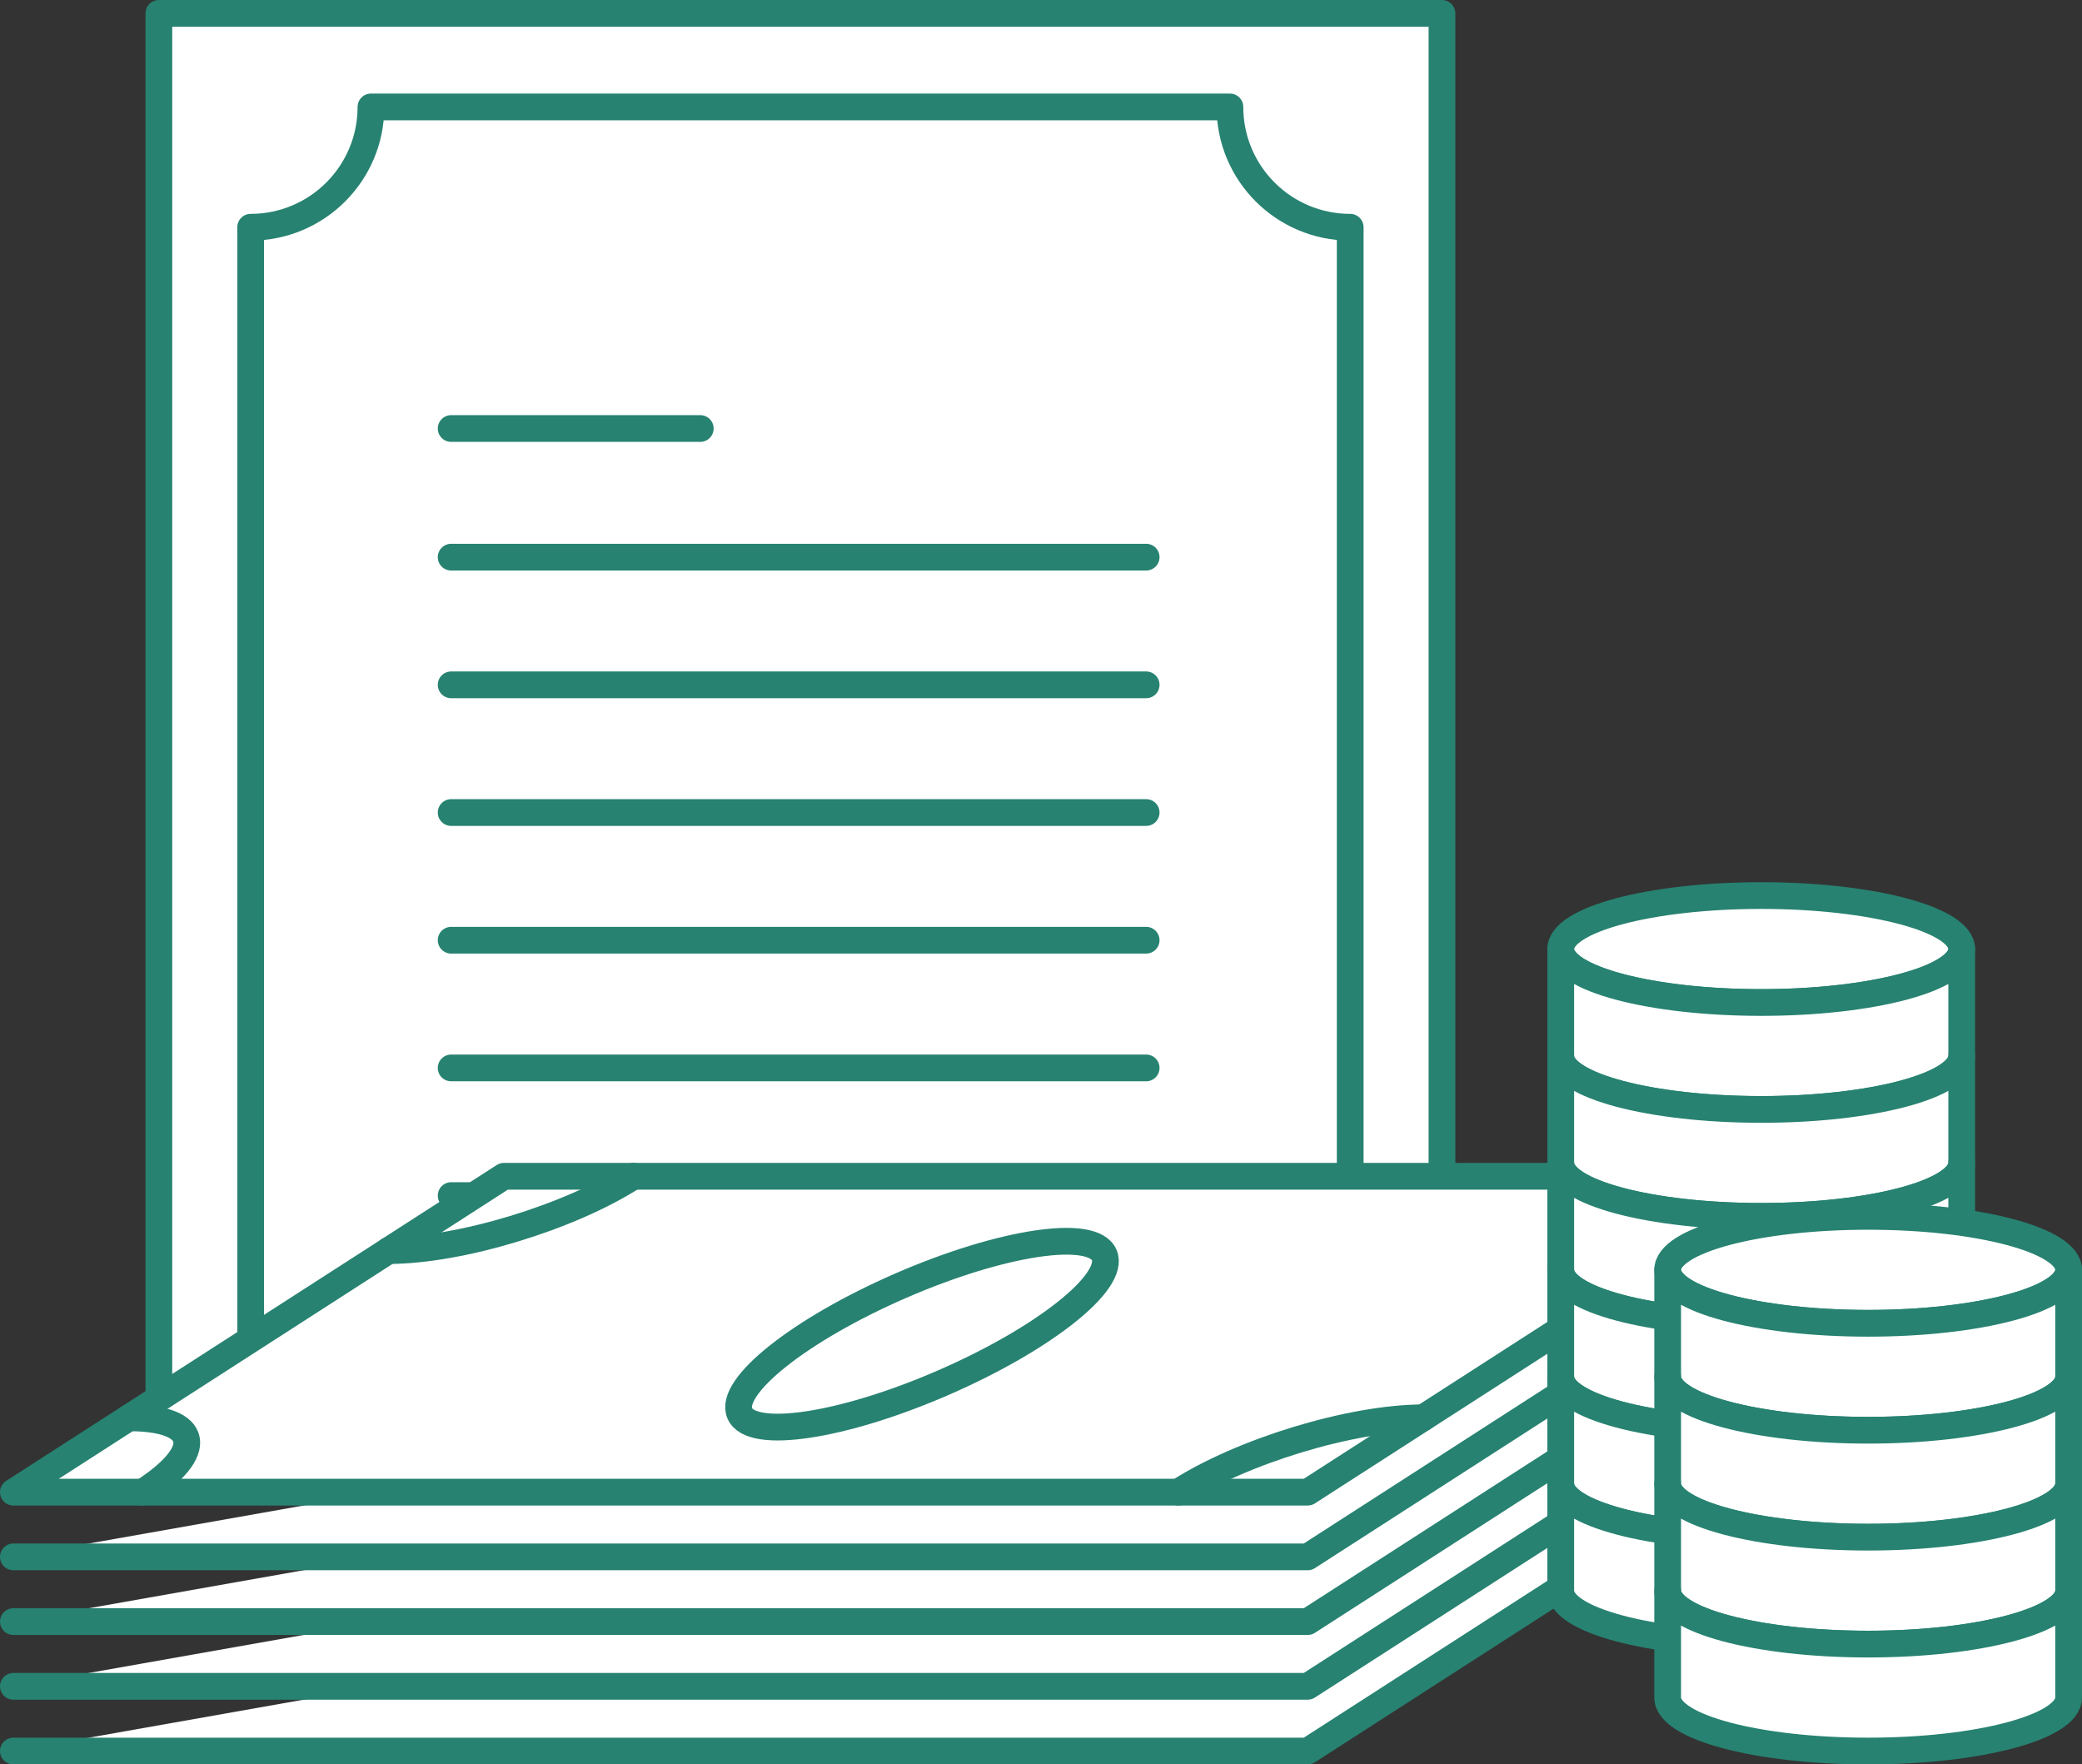
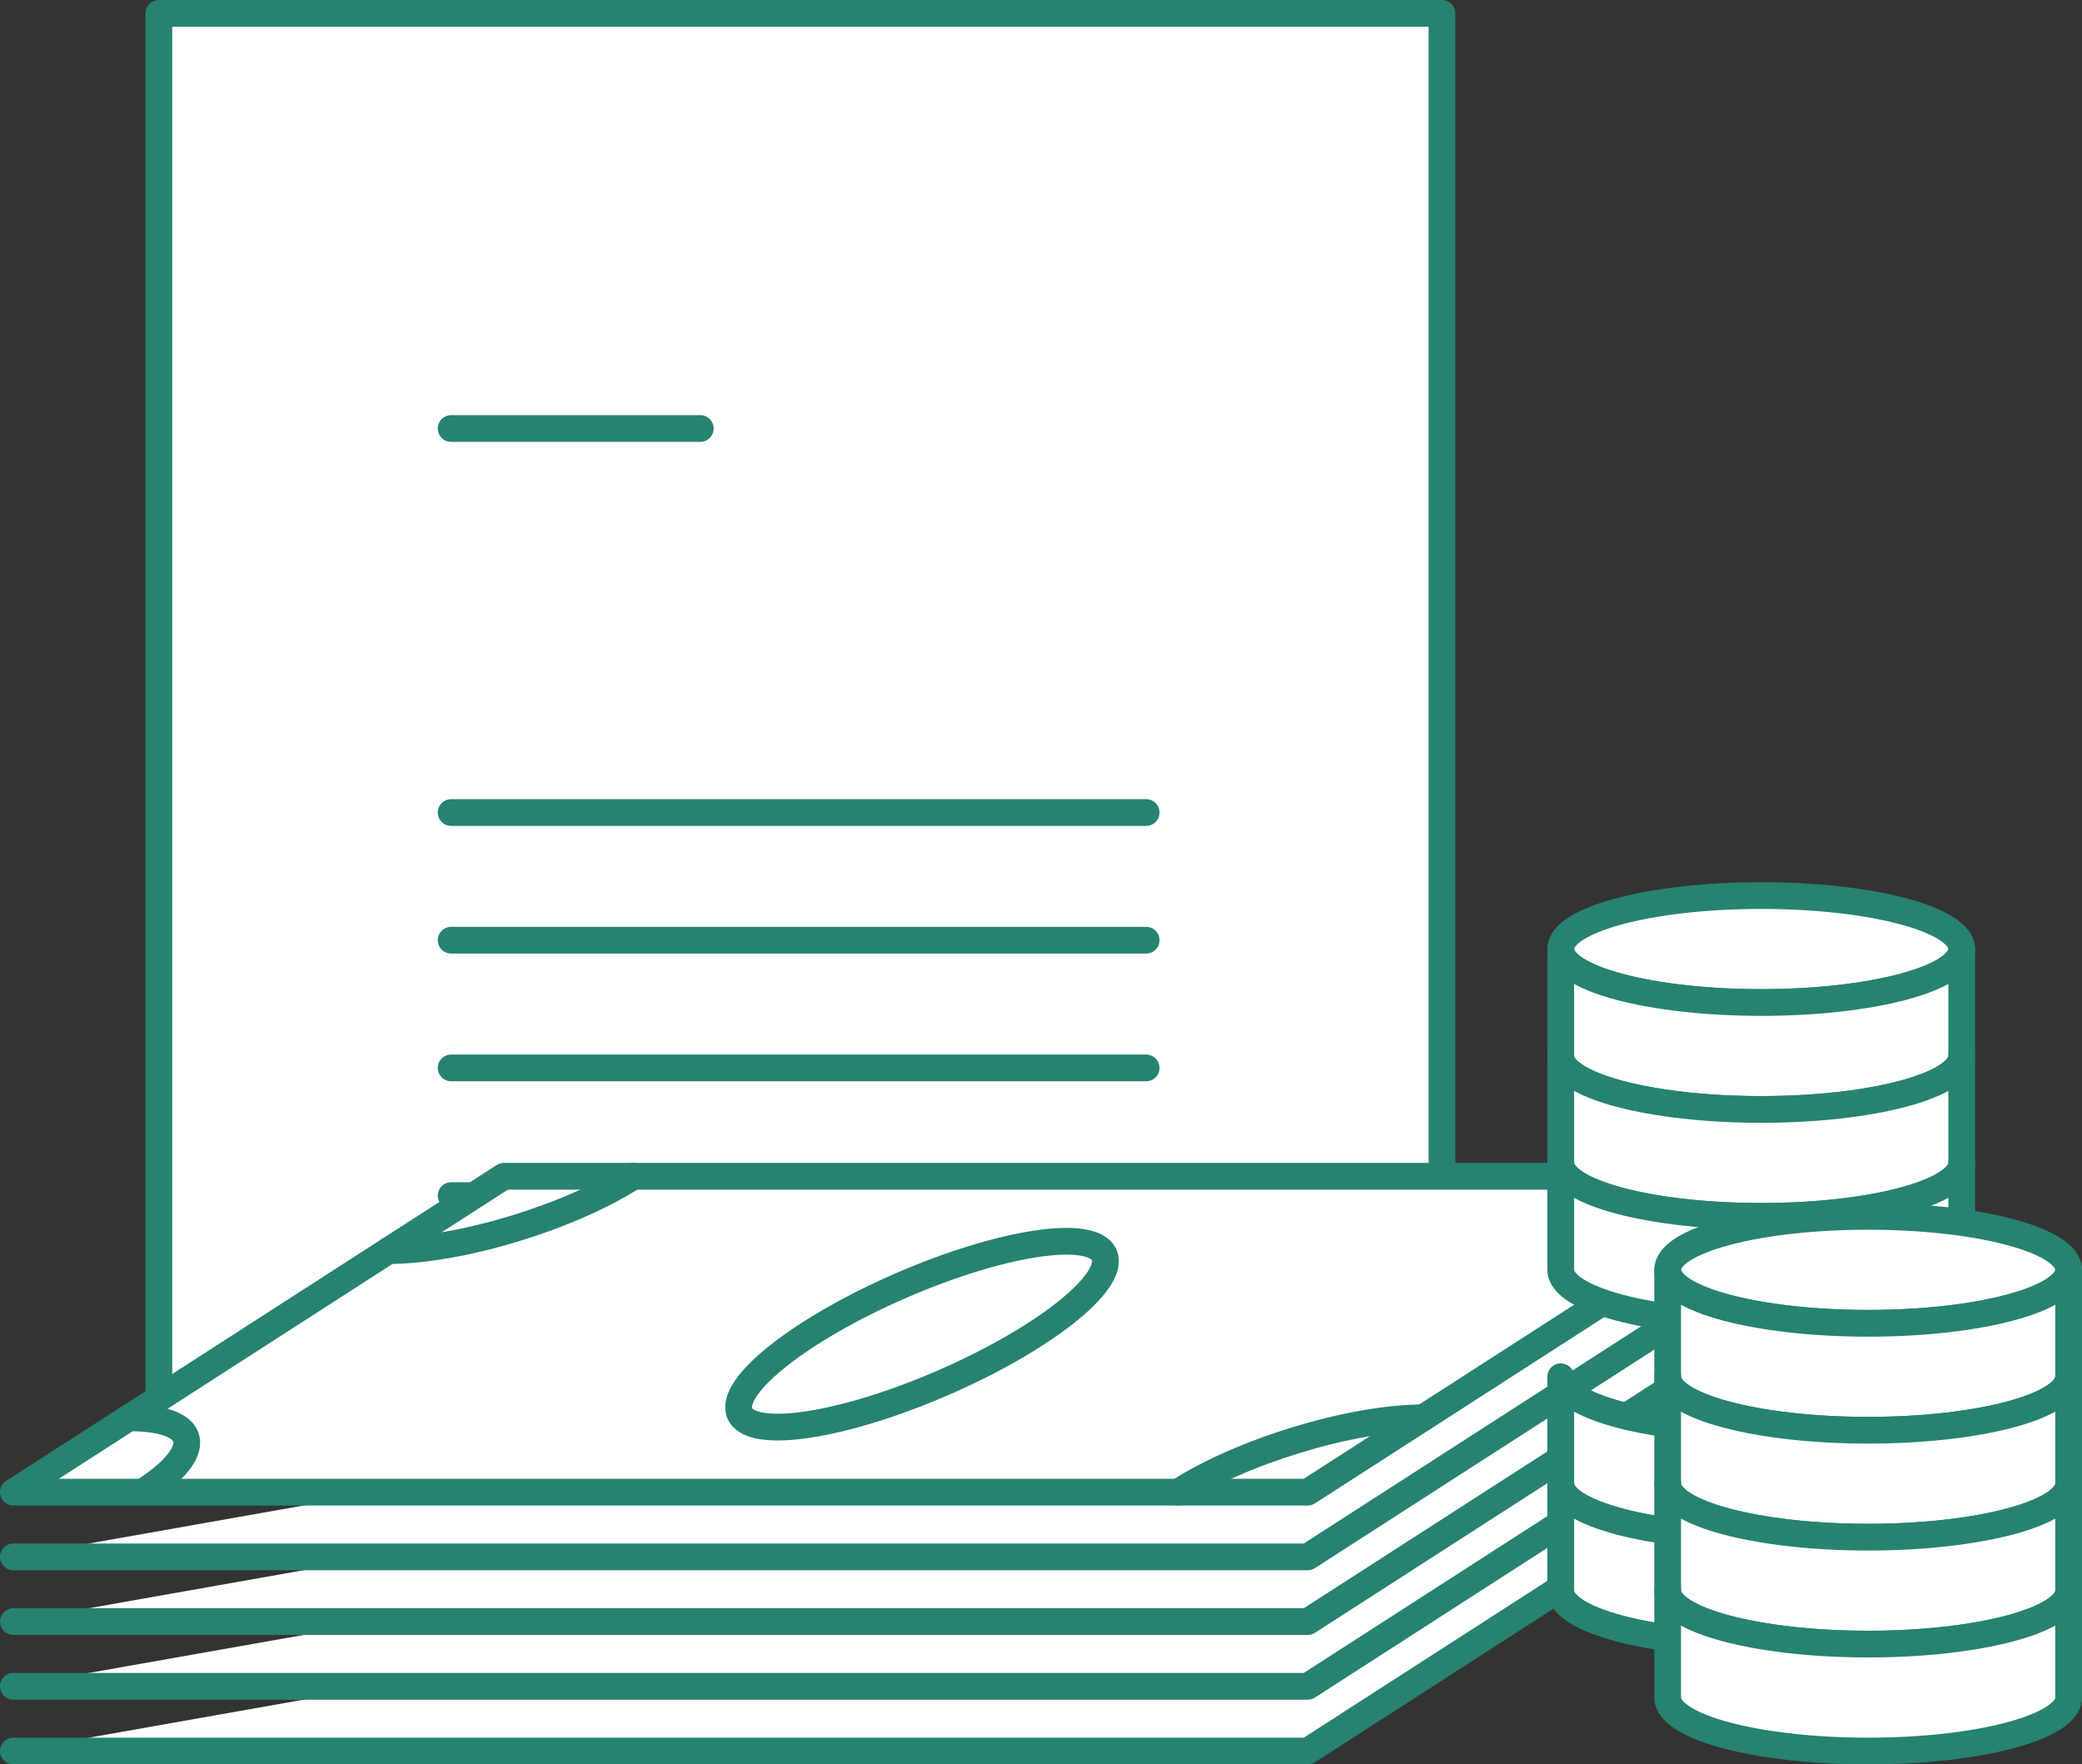
<svg xmlns="http://www.w3.org/2000/svg" id="b" viewBox="0 0 77.886 66">
  <rect x="0" y="0" width="77.886" height="66" fill="#333333" stroke="none" />
  <g id="c">
    <polyline points="5.943 55 5.943 .5 53.943 .5 53.943 55" style="fill:#fff;stroke:#278271;stroke-linecap:round;stroke-linejoin:round" />
-     <path d="M50.51,55.5V8.5c-2.485,0-4.5-2.015-4.5-4.5H13.877c0,2.485-2.015,4.5-4.5,4.5v47" style="fill:#fff;stroke:#278271;stroke-linecap:round;stroke-linejoin:round" />
    <line x1="16.877" y1="16.029" x2="26.197" y2="16.029" style="fill:#fff;stroke:#278271;stroke-linecap:round;stroke-linejoin:round" />
-     <line x1="16.877" y1="20.841" x2="42.877" y2="20.841" style="fill:#fff;stroke:#278271;stroke-linecap:round;stroke-linejoin:round" />
-     <line x1="16.877" y1="25.617" x2="42.877" y2="25.617" style="fill:#fff;stroke:#278271;stroke-linecap:round;stroke-linejoin:round" />
    <line x1="16.877" y1="30.394" x2="42.877" y2="30.394" style="fill:#fff;stroke:#278271;stroke-linecap:round;stroke-linejoin:round" />
    <line x1="16.877" y1="35.17" x2="42.877" y2="35.17" style="fill:#fff;stroke:#278271;stroke-linecap:round;stroke-linejoin:round" />
    <line x1="16.877" y1="39.947" x2="42.877" y2="39.947" style="fill:#fff;stroke:#278271;stroke-linecap:round;stroke-linejoin:round" />
    <line x1="16.877" y1="44.723" x2="42.877" y2="44.723" style="fill:#fff;stroke:#278271;stroke-linecap:round;stroke-linejoin:round" />
    <line x1="16.877" y1="49.5" x2="42.877" y2="49.5" style="fill:#fff;stroke:#278271;stroke-linecap:round;stroke-linejoin:round" />
    <polyline points="67.273 53.684 48.92 65.5 .5 65.5" style="fill:#fff;stroke:#278271;stroke-linecap:round;stroke-linejoin:round" />
    <polyline points="67.273 51.263 48.92 63.079 .5 63.079" style="fill:#fff;stroke:#278271;stroke-linecap:round;stroke-linejoin:round" />
    <polyline points="67.273 48.842 48.92 60.658 .5 60.658" style="fill:#fff;stroke:#278271;stroke-linecap:round;stroke-linejoin:round" />
    <polyline points="67.273 46.421 48.92 58.237 .5 58.237" style="fill:#fff;stroke:#278271;stroke-linecap:round;stroke-linejoin:round" />
    <polygon points=".5 55.816 18.853 44 67.273 44 48.92 55.816 .5 55.816" style="fill:#fff;stroke:#278271;stroke-linecap:round;stroke-linejoin:round" />
    <ellipse cx="34.492" cy="49.908" rx="7.432" ry="1.981" transform="translate(-17.035 17.884) rotate(-23.491)" style="fill:#fff;stroke:#278271;stroke-linecap:round;stroke-linejoin:round" />
    <path d="M23.695,44c-2.385,1.535-6.486,2.78-9.16,2.78" style="fill:none;stroke:#278271;stroke-linecap:round;stroke-linejoin:round" />
    <path d="M62.431,44c-2.385,1.535-2.15,2.78.524,2.78" style="fill:none;stroke:#278271;stroke-linecap:round;stroke-linejoin:round" />
    <path d="M5.342,55.816c2.385-1.535,2.15-2.78-.524-2.78" style="fill:none;stroke:#278271;stroke-linecap:round;stroke-linejoin:round" />
    <path d="M44.078,55.816c2.385-1.535,6.486-2.78,9.16-2.78" style="fill:none;stroke:#278271;stroke-linecap:round;stroke-linejoin:round" />
    <ellipse cx="65.886" cy="35.5" rx="7.5" ry="2" style="fill:#fff;stroke:#278271;stroke-linecap:round;stroke-linejoin:round" />
    <path d="M58.386,39.5c0,1.105,3.358,2,7.5,2s7.5-.895,7.5-2v-4c0,1.105-3.358,2-7.5,2s-7.5-.895-7.5-2v4Z" style="fill:#fff;stroke:#278271;stroke-linecap:round;stroke-linejoin:round" />
    <path d="M58.386,43.5c0,1.105,3.358,2,7.5,2s7.5-.895,7.5-2v-4c0,1.105-3.358,2-7.5,2s-7.5-.895-7.5-2v4Z" style="fill:#fff;stroke:#278271;stroke-linecap:round;stroke-linejoin:round" />
    <path d="M58.386,47.5c0,1.105,3.358,2,7.5,2s7.5-.895,7.5-2v-4c0,1.105-3.358,2-7.5,2s-7.5-.895-7.5-2v4Z" style="fill:#fff;stroke:#278271;stroke-linecap:round;stroke-linejoin:round" />
-     <path d="M58.386,51.5c0,1.105,3.358,2,7.5,2s7.5-.895,7.5-2v-4c0,1.105-3.358,2-7.5,2s-7.5-.895-7.5-2v4Z" style="fill:#fff;stroke:#278271;stroke-linecap:round;stroke-linejoin:round" />
    <path d="M58.386,55.5c0,1.105,3.358,2,7.5,2s7.5-.895,7.5-2v-4c0,1.105-3.358,2-7.5,2s-7.5-.895-7.5-2v4Z" style="fill:#fff;stroke:#278271;stroke-linecap:round;stroke-linejoin:round" />
    <path d="M58.386,59.5c0,1.105,3.358,2,7.5,2s7.5-.895,7.5-2v-4c0,1.105-3.358,2-7.5,2s-7.5-.895-7.5-2v4Z" style="fill:#fff;stroke:#278271;stroke-linecap:round;stroke-linejoin:round" />
    <ellipse cx="69.886" cy="47.5" rx="7.5" ry="2" style="fill:#fff;stroke:#278271;stroke-linecap:round;stroke-linejoin:round" />
    <path d="M62.386,51.5c0,1.105,3.358,2,7.5,2s7.5-.895,7.5-2v-4c0,1.105-3.358,2-7.5,2s-7.5-.895-7.5-2v4Z" style="fill:#fff;stroke:#278271;stroke-linecap:round;stroke-linejoin:round" />
    <path d="M62.386,55.5c0,1.105,3.358,2,7.5,2s7.5-.895,7.5-2v-4c0,1.105-3.358,2-7.5,2s-7.5-.895-7.5-2v4Z" style="fill:#fff;stroke:#278271;stroke-linecap:round;stroke-linejoin:round" />
    <path d="M62.386,59.5c0,1.105,3.358,2,7.5,2s7.5-.895,7.5-2v-4c0,1.105-3.358,2-7.5,2s-7.5-.895-7.5-2v4Z" style="fill:#fff;stroke:#278271;stroke-linecap:round;stroke-linejoin:round" />
    <path d="M62.386,63.5c0,1.105,3.358,2,7.5,2s7.5-.895,7.5-2v-4c0,1.105-3.358,2-7.5,2s-7.5-.895-7.5-2v4Z" style="fill:#fff;stroke:#278271;stroke-linecap:round;stroke-linejoin:round" />
  </g>
</svg>